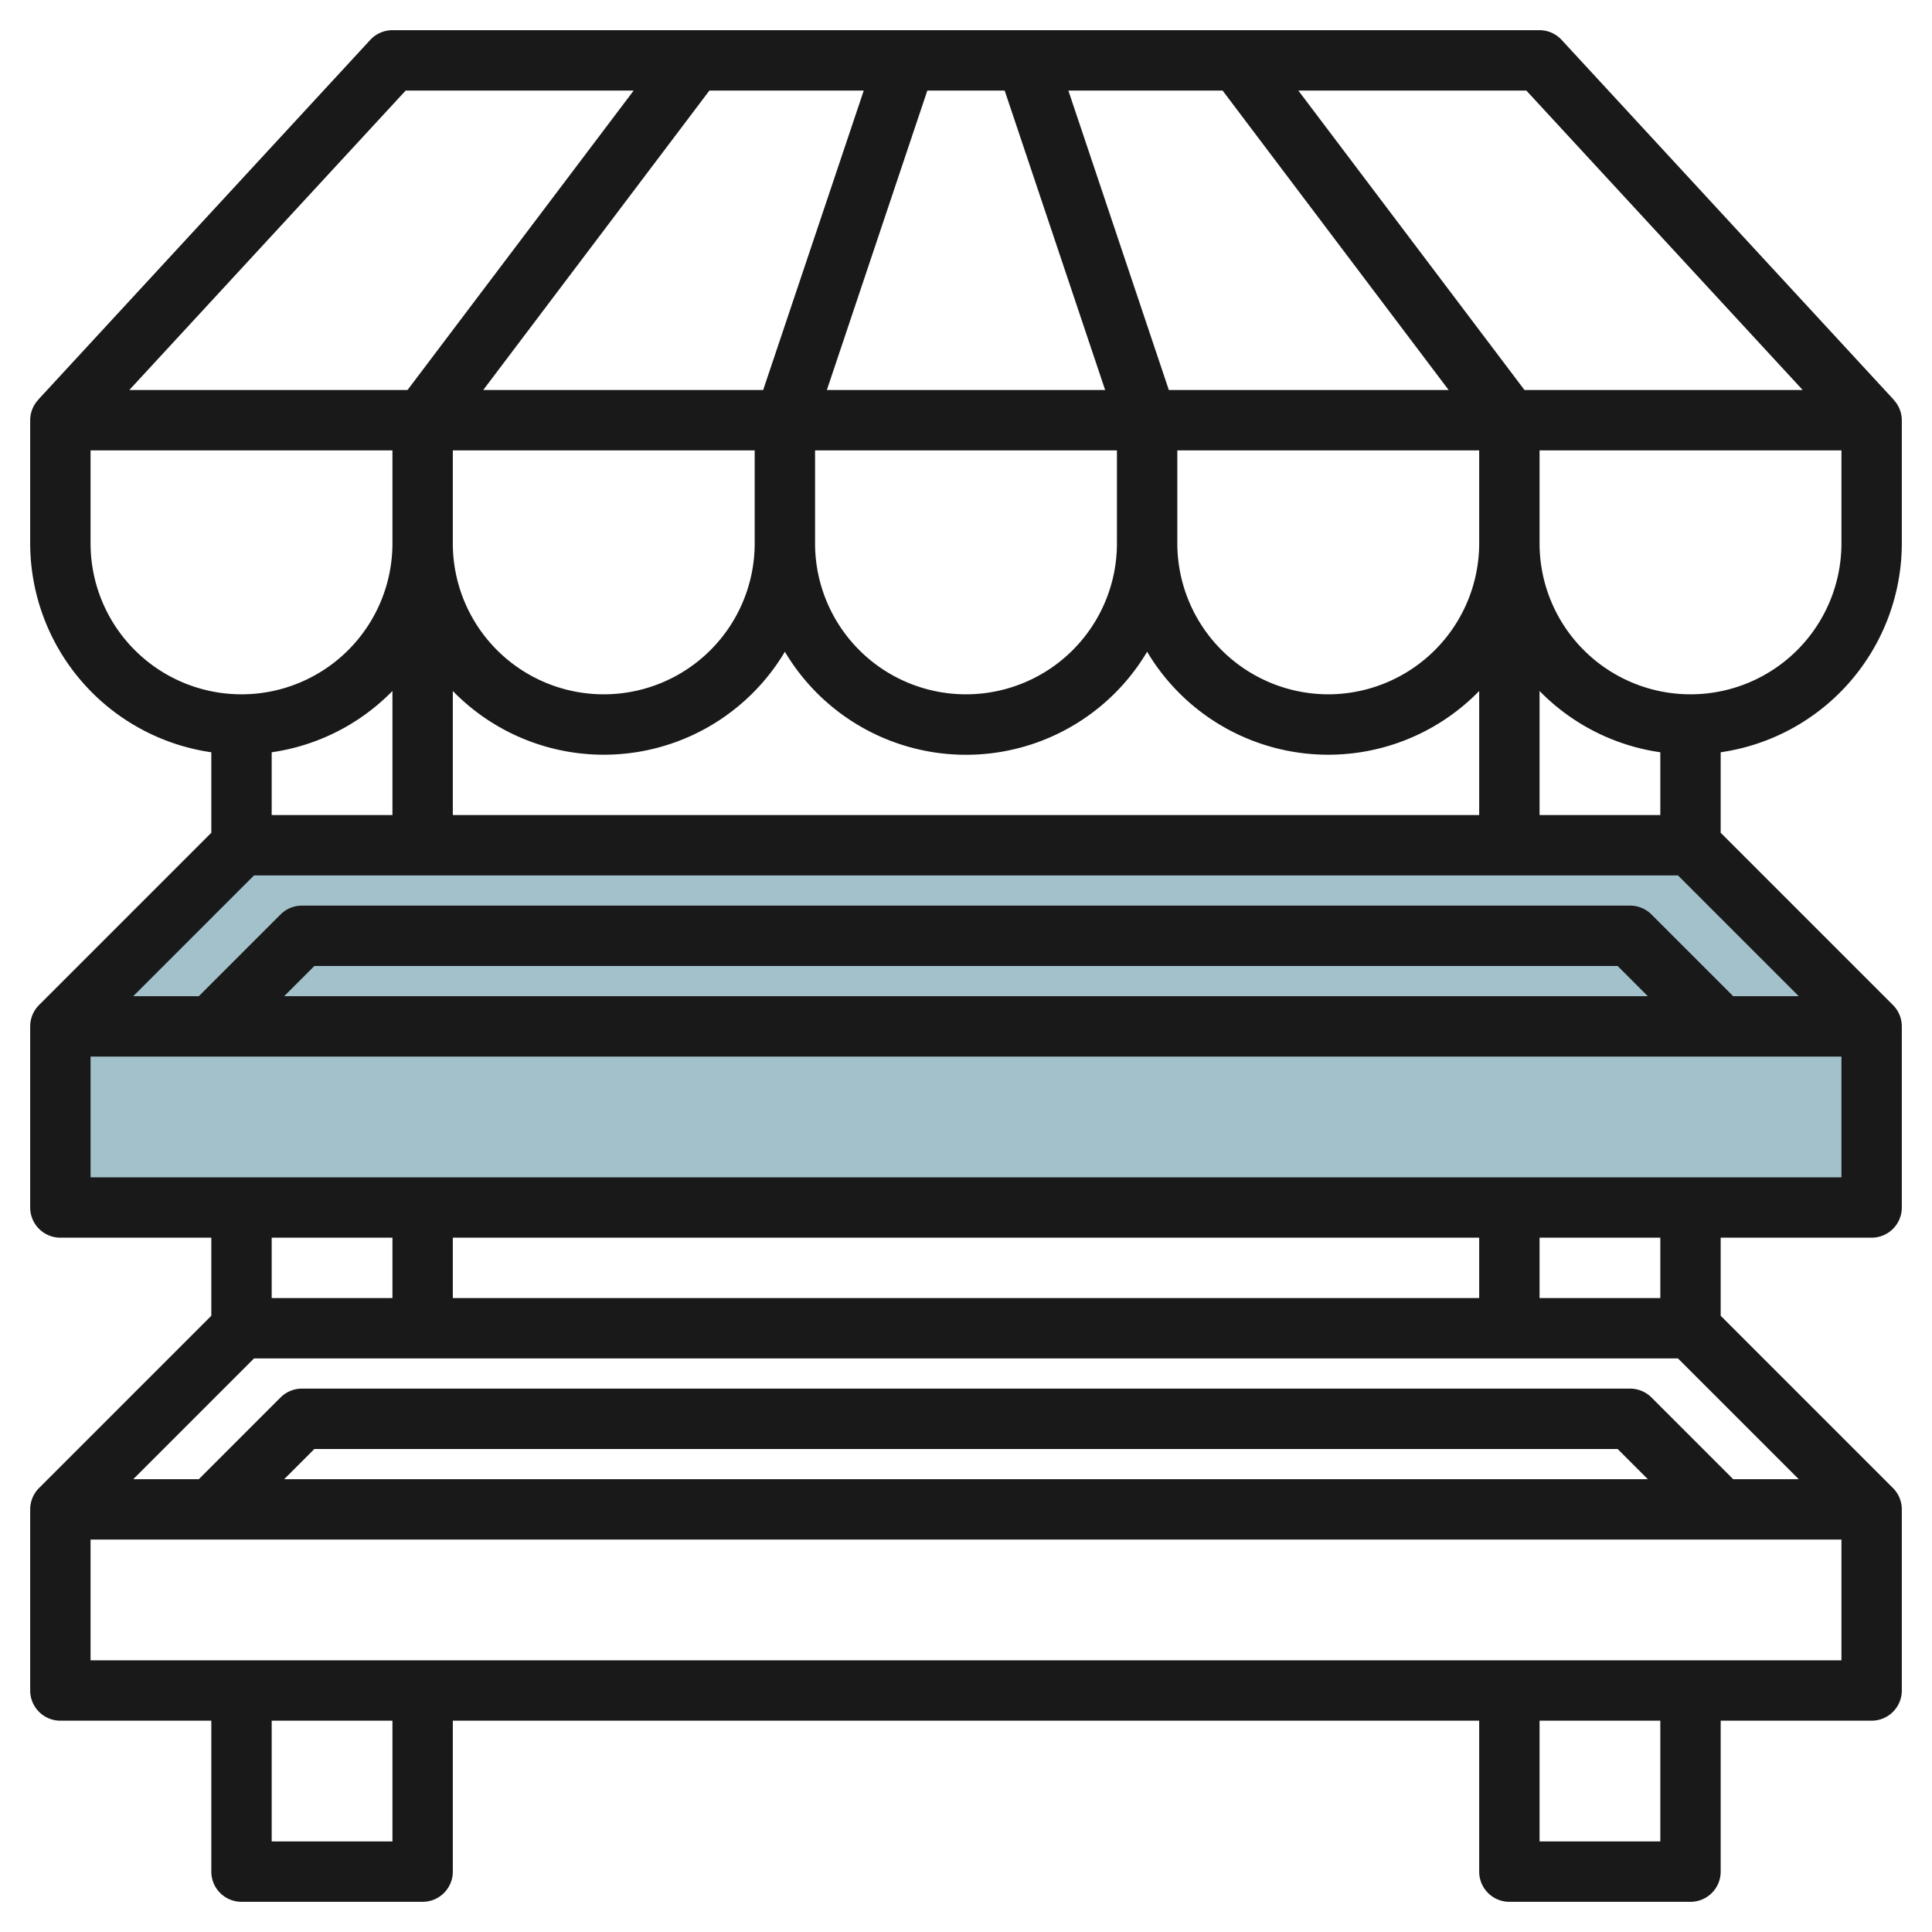
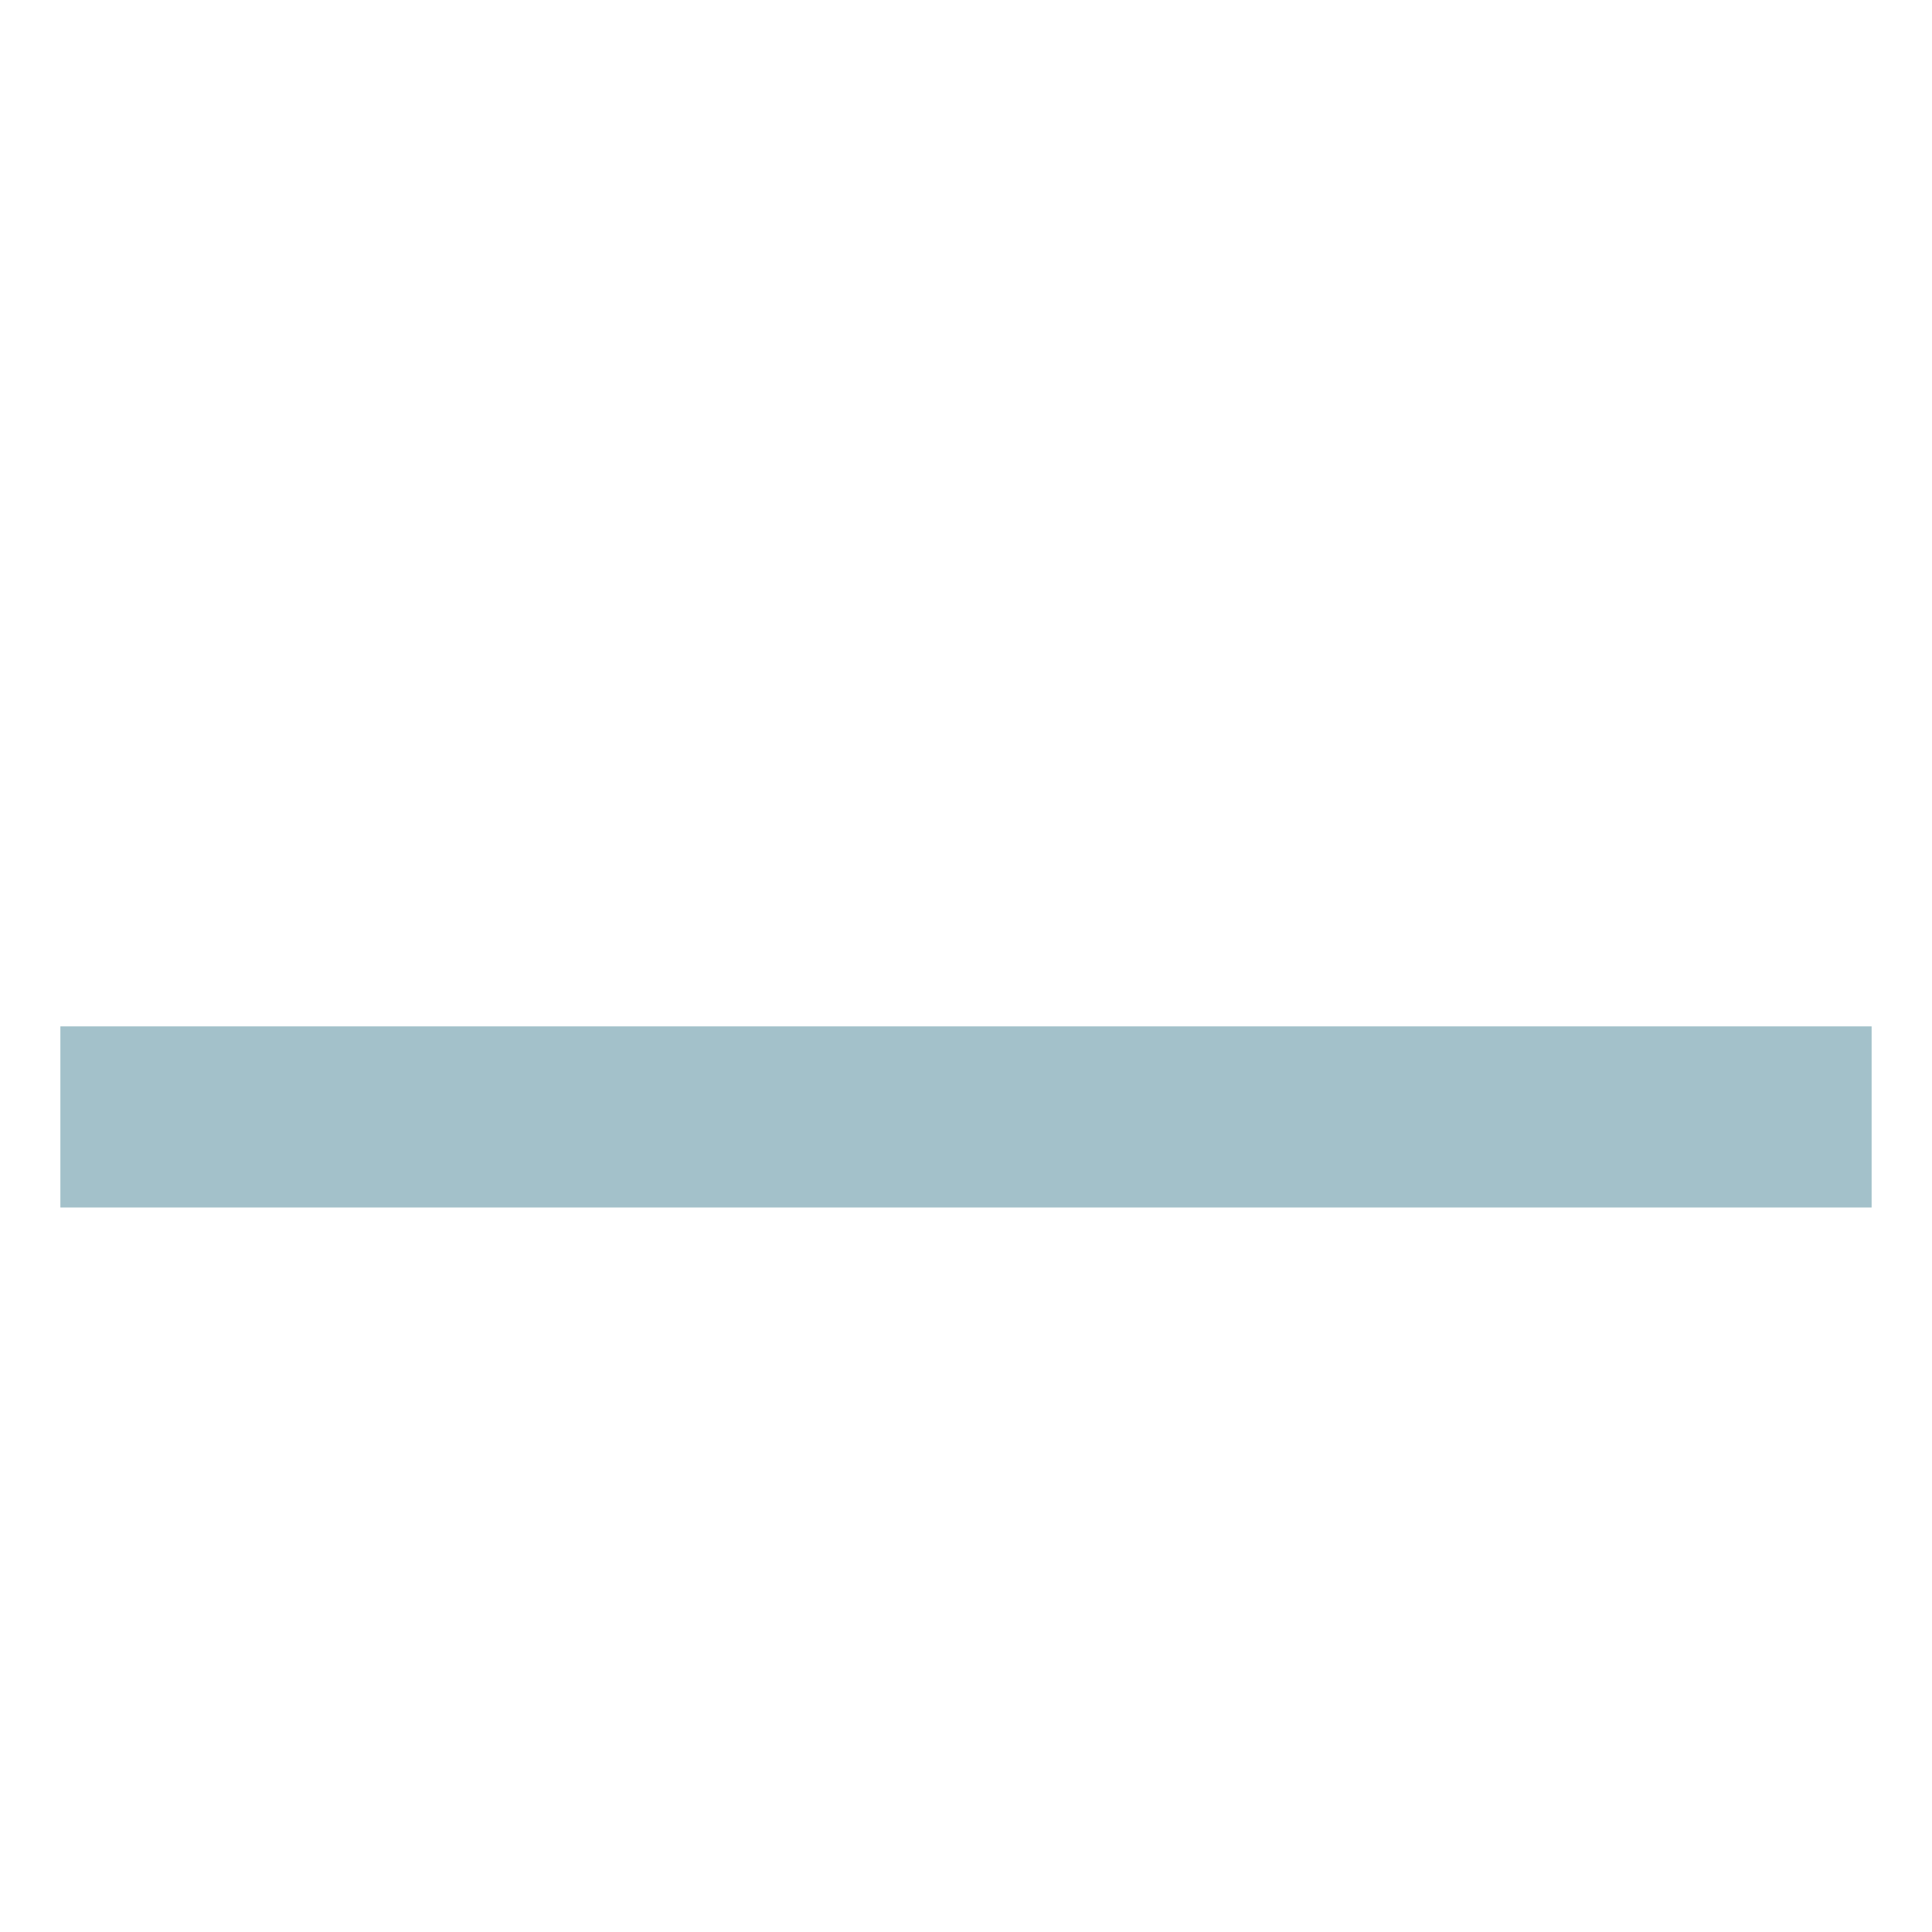
<svg xmlns="http://www.w3.org/2000/svg" id="Layer_3" data-name="Layer 3" viewBox="0 0 64 64" width="512" height="512">
  <rect x="2" y="34" width="60" height="6" style="fill:#a3c1ca" />
-   <polygon points="2 34 8 28 56 28 62 34 2 34" style="fill:#a3c1ca" />
-   <path d="M63,18V13.919a.994.994,0,0,0-.27-.674l.005,0-11-11.919A1,1,0,0,0,51,1H13a1,1,0,0,0-.735.322l-11,11.919.005,0a.994.994,0,0,0-.27.674V18a7,7,0,0,0,6,6.92v2.666L1.293,33.293A1,1,0,0,0,1,34v6a1,1,0,0,0,1,1H7v2.586L1.293,49.293A1,1,0,0,0,1,50v6a1,1,0,0,0,1,1H7v5a1,1,0,0,0,1,1h6a1,1,0,0,0,1-1V57H49v5a1,1,0,0,0,1,1h6a1,1,0,0,0,1-1V57h5a1,1,0,0,0,1-1V50a1,1,0,0,0-.293-.707L57,43.586V41h5a1,1,0,0,0,1-1V34a1,1,0,0,0-.293-.707L57,27.586V24.92A7,7,0,0,0,63,18ZM57.414,33l-2.707-2.707A1,1,0,0,0,54,30H10a1,1,0,0,0-.707.293L6.586,33H4.414l4-4H55.586l4,4Zm-2.828,0H9.414l1-1H53.586ZM13,22.89V27H9V24.92A6.98,6.98,0,0,0,13,22.89ZM15,27V22.89a6.98,6.98,0,0,0,11-1.3,6.98,6.98,0,0,0,12,0,6.98,6.98,0,0,0,11,1.3V27ZM27,14.919H37V18a5,5,0,0,1-10,0ZM44,23a5.006,5.006,0,0,1-5-5V14.919H49V18A5.006,5.006,0,0,1,44,23ZM38.719,12.919,35.391,3H40.5l7.488,9.919Zm-2.11,0H27.391L30.719,3h2.562Zm-11.328,0H16.008L23.5,3h5.113ZM15,14.919H25V18a5,5,0,0,1-10,0ZM55,27H51V22.89a6.98,6.98,0,0,0,4,2.03Zm6-9a5,5,0,0,1-10,0V14.919H61Zm-1.284-5.081H50.5L43.009,3h7.553ZM13.438,3h7.553L13.5,12.919H4.284ZM3,18V14.919H13V18A5,5,0,0,1,3,18ZM13,41v2H9V41Zm42.586,4,4,4H57.414l-2.707-2.707A1,1,0,0,0,54,46H10a1,1,0,0,0-.707.293L6.586,49H4.414l4-4Zm-1,4H9.414l1-1H53.586ZM15,43V41H49v2ZM13,61H9V57h4Zm42,0H51V57h4Zm6-6H3V51H61ZM55,43H51V41h4Zm6-4H3V35H61Z" style="fill:#191919" />
</svg>